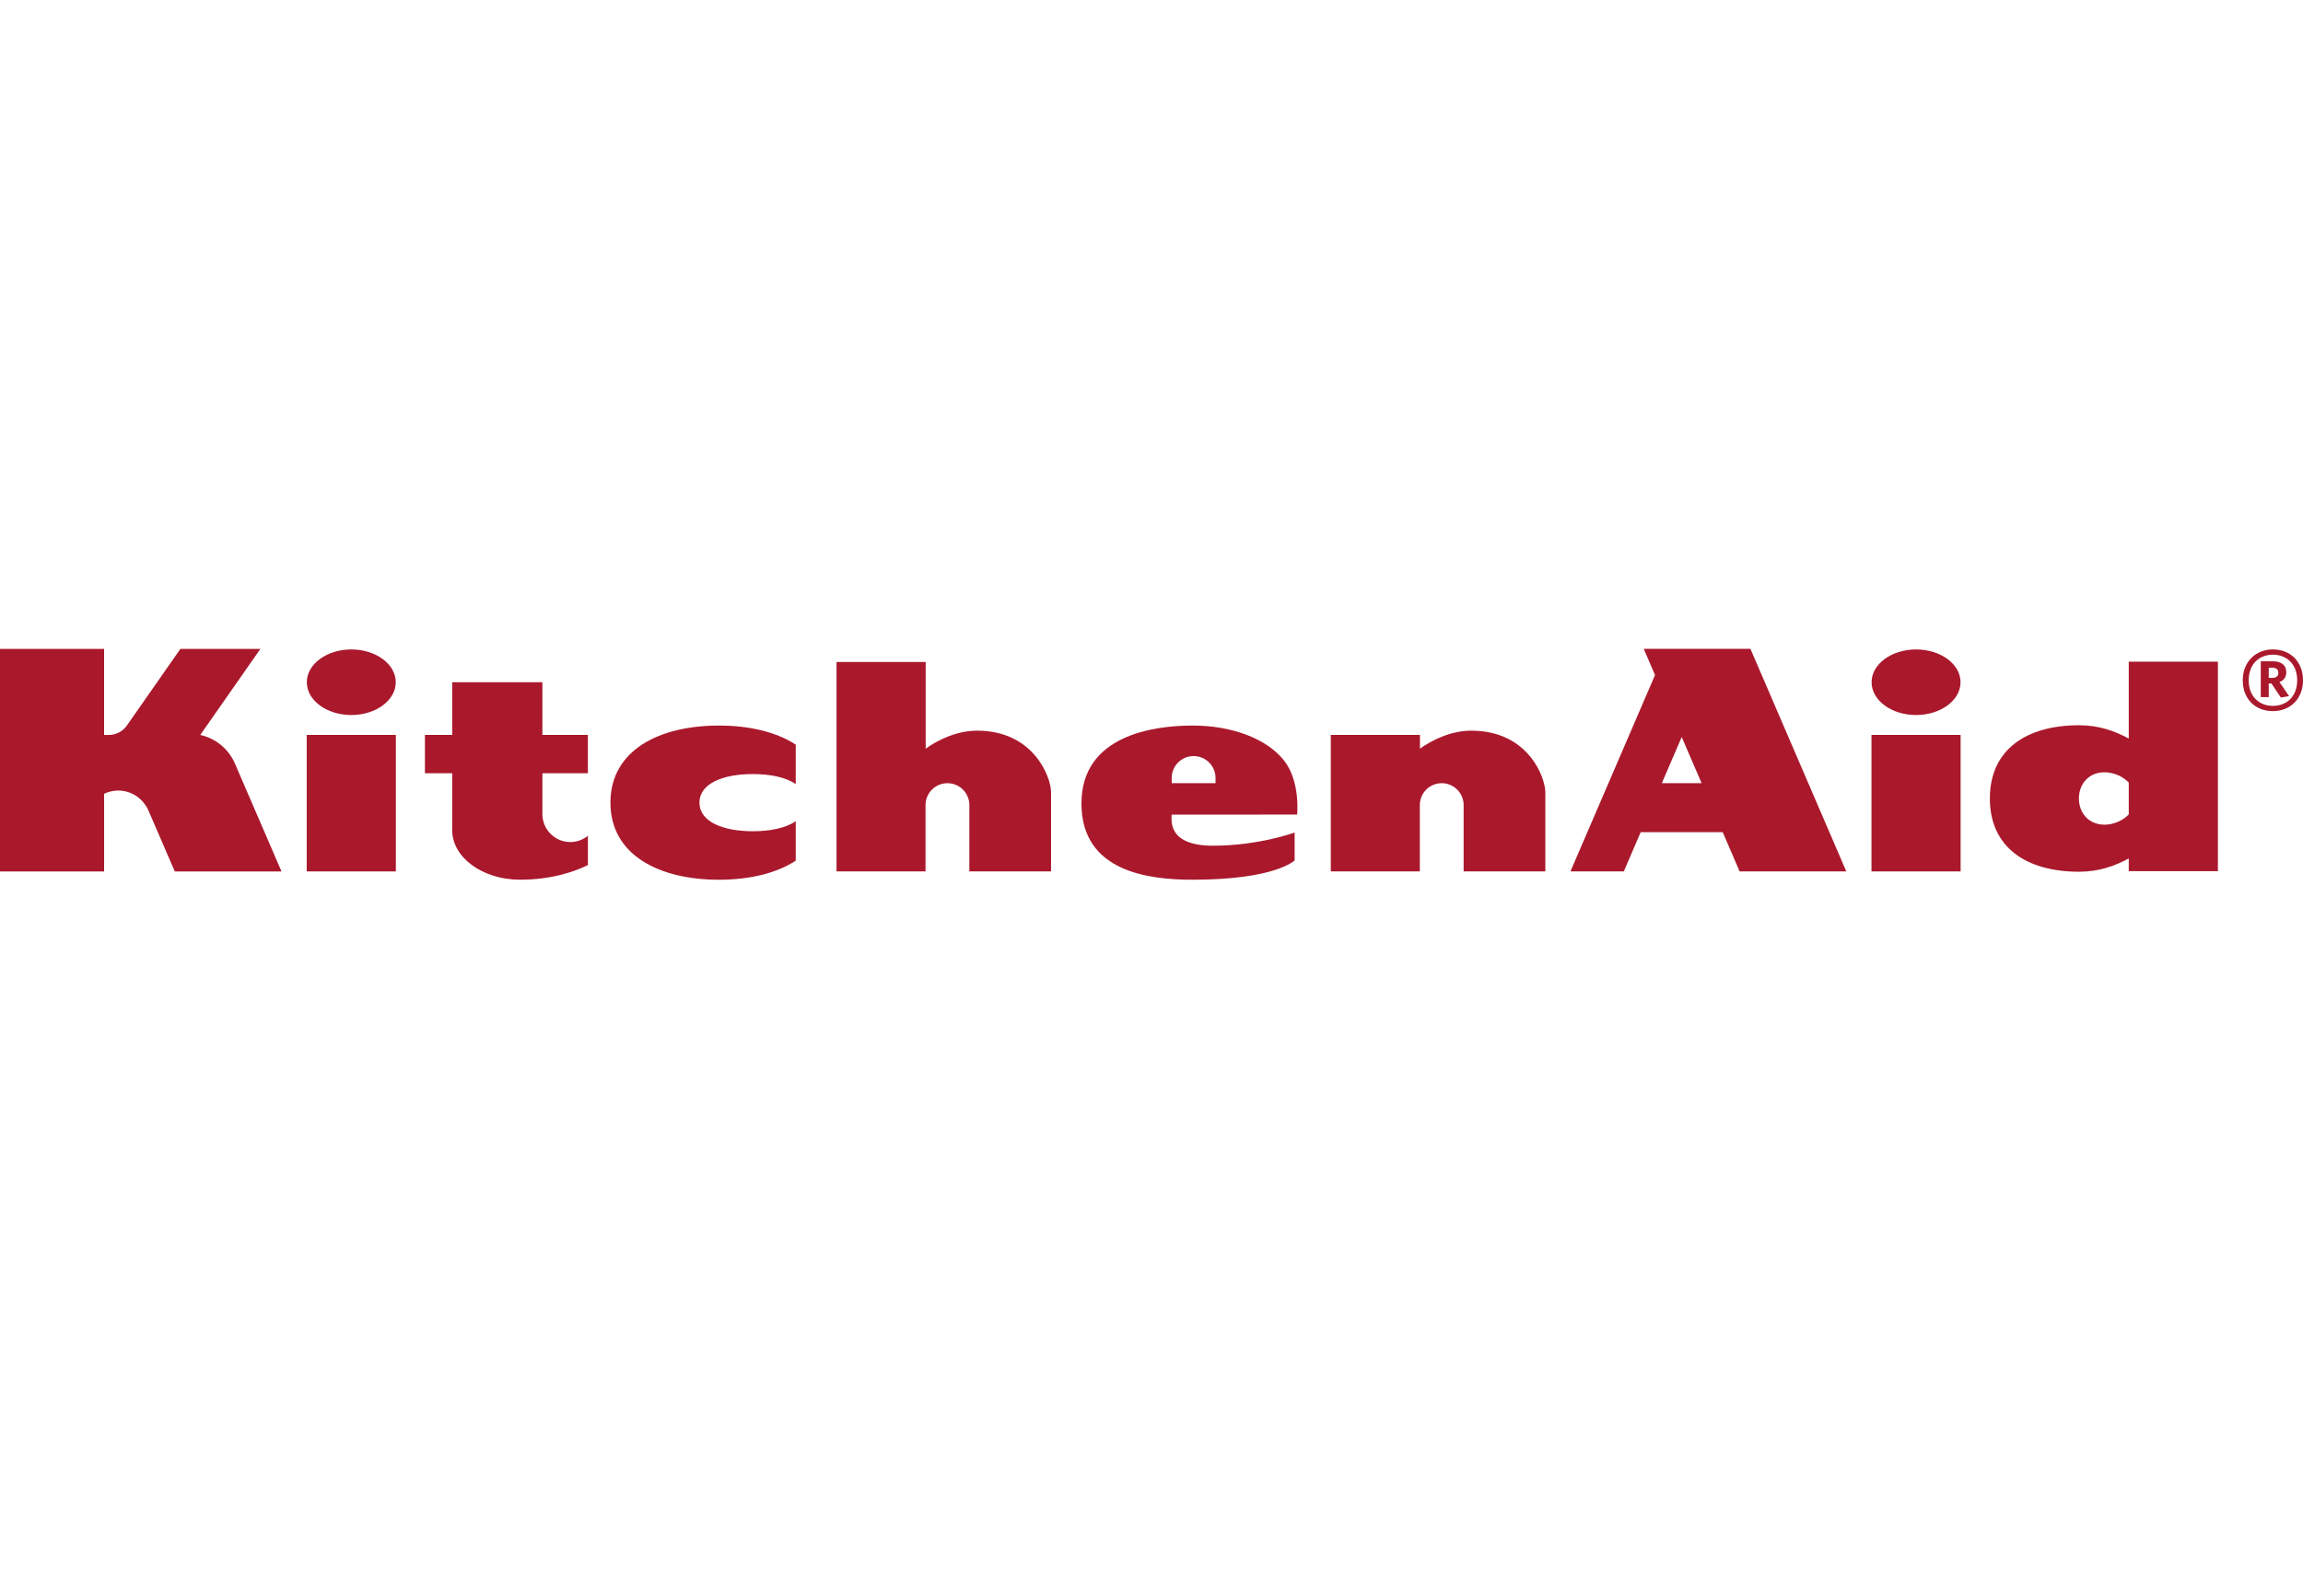
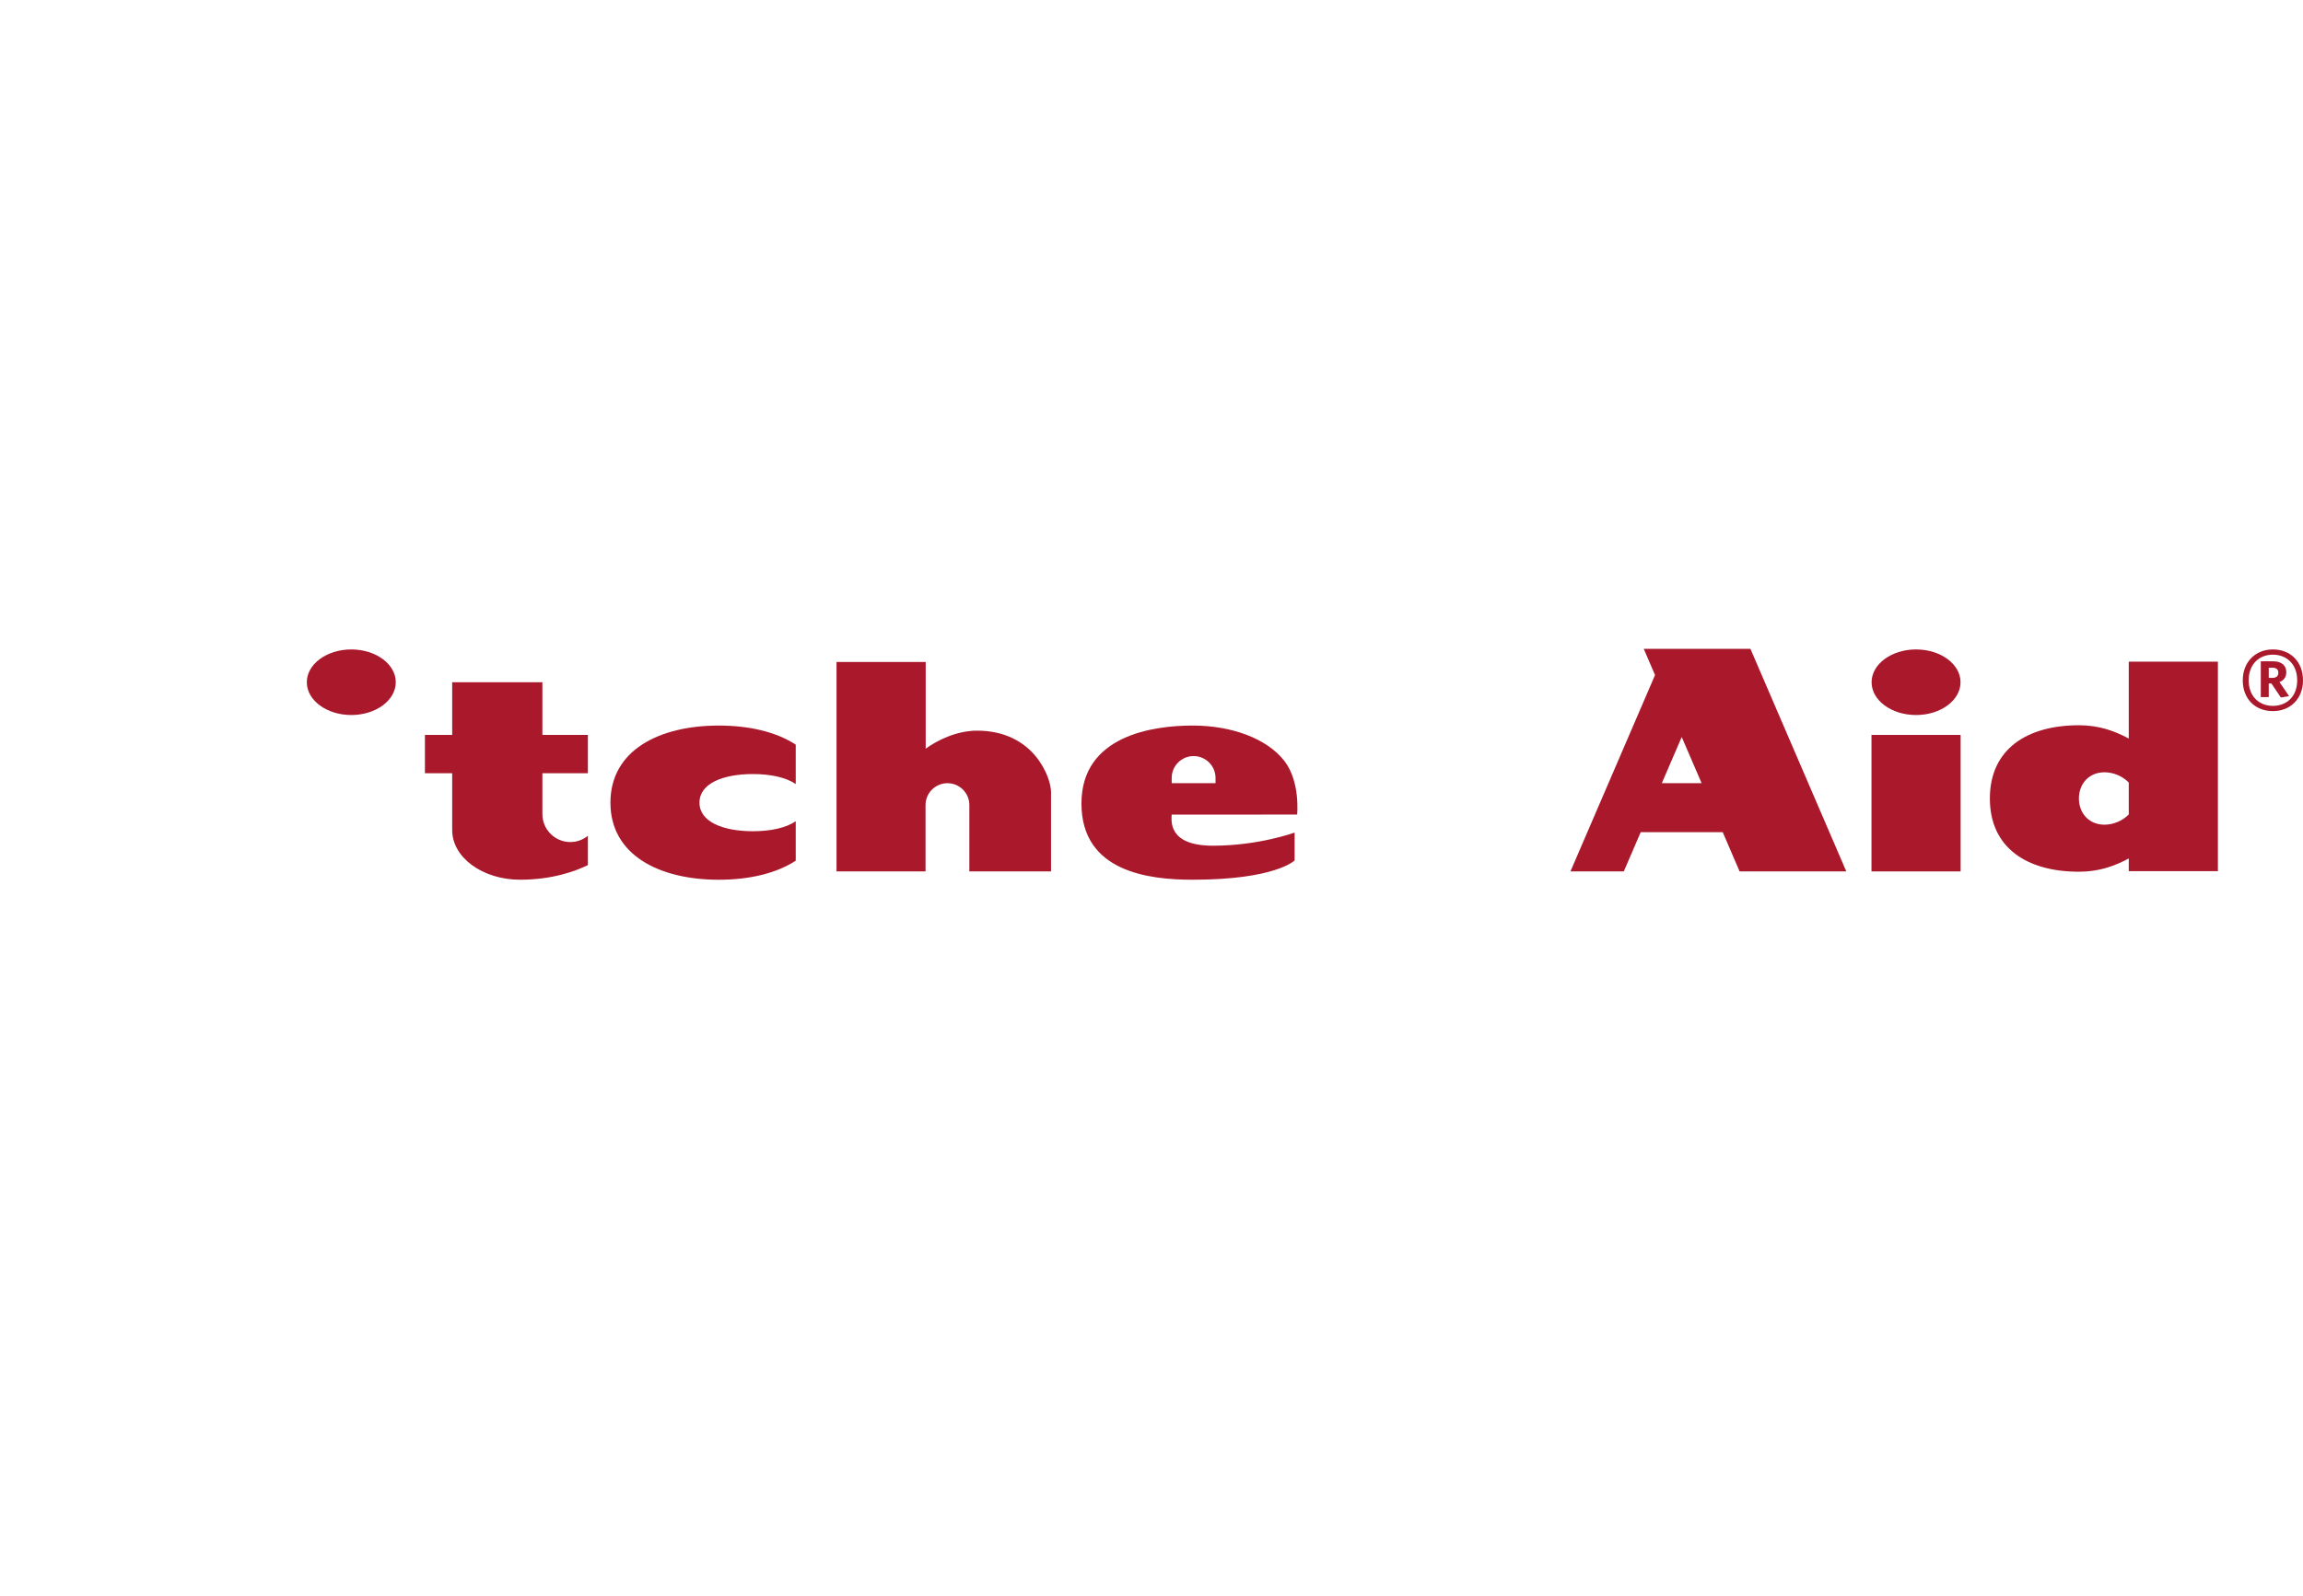
<svg xmlns="http://www.w3.org/2000/svg" version="1.1" id="Layer_1" x="0px" y="0px" width="239.487px" height="165.991px" viewBox="0 0 239.487 165.991" enable-background="new 0 0 239.487 165.991" xml:space="preserve">
  <g>
    <g>
      <path fill="#AA182C" d="M59.311,87.588c-1.605,0-2.907-1.301-2.907-2.905c0,0,0-1.884,0-4.252h4.73    v-3.985h-4.73c0-2.913,0-5.481,0-5.481h-9.381c0,0,0,2.488,0,5.481h-2.834v3.985h2.834    c0,2.497,0,4.765,0,5.724h0.001c0,0.122,0,0.194,0,0.194c0,2.847,3.159,5.157,7.057,5.157    c3.366,0,5.772-0.893,7.054-1.521v-3.05C60.636,87.341,60.004,87.588,59.311,87.588z" />
      <g>
-         <rect x="31.895" y="76.445" fill="#AA182C" width="9.269" height="14.198" />
        <g>
          <path fill="#AA182C" d="M36.53,74.375c2.554,0,4.625-1.527,4.625-3.411      c0-1.884-2.071-3.411-4.625-3.411s-4.624,1.527-4.624,3.411      C31.906,72.849,33.976,74.375,36.53,74.375" />
        </g>
      </g>
      <g>
        <path fill="#AA182C" d="M121.839,84.736l13.049-0.008c0,0,0.353-3.417-1.335-5.586     c-1.811-2.327-5.477-3.672-9.523-3.672c-4.047,0-11.571,0.994-11.571,8.11     c0,7.115,7.016,7.927,11.551,7.927c8.645,0,10.618-2.012,10.618-2.012V86.6     c0,0-3.721,1.369-8.495,1.369C121.36,87.969,121.839,85.262,121.839,84.736z M121.844,81.405     v-0.481c0-1.259,1.02-2.279,2.28-2.279c1.259,0,2.279,1.02,2.279,2.279     c0,0.004-0.002,0.49-0.002,0.496v0.045h-4.557V81.405z" />
      </g>
      <path fill="#AA182C" d="M101.607,76.002c-2.135,0-4.119,0.989-5.345,1.872v-9.018h-9.273v21.787    h6.223h3.034v-6.898l0,0c0-1.259,1.021-2.279,2.279-2.279c1.259,0,2.279,1.02,2.279,2.279    c0,0.004-0.002,0.01-0.002,0.014v6.884h8.495c0,0,0-0.008,0-0.011c0-0.235,0-8.23,0-8.237    C109.298,80.892,107.531,76.002,101.607,76.002z" />
-       <path fill="#AA182C" d="M153.006,76.002c-2.135,0-4.119,0.989-5.345,1.872v-1.429h-9.273v14.198    h6.223h3.035v-6.898l0,0c0-1.259,1.02-2.279,2.279-2.279c1.258,0,2.279,1.02,2.279,2.279    c0,0.004-0.002,0.01-0.002,0.014v6.884h8.494c0,0,0-0.008,0-0.011c0-0.235,0-8.23,0-8.237    C160.697,80.892,158.931,76.002,153.006,76.002z" />
      <g>
        <rect x="194.614" y="76.445" fill="#AA182C" width="9.269" height="14.198" />
        <path fill="#AA182C" d="M199.249,74.375c2.555,0,4.625-1.527,4.625-3.411     c0-1.884-2.07-3.411-4.625-3.411c-2.554,0-4.624,1.527-4.624,3.411     C194.625,72.849,196.694,74.375,199.249,74.375" />
      </g>
      <path fill="#AA182C" d="M180.901,90.643h11.095l-9.969-23.15h-11.095l1.173,2.725l-8.795,20.424    h5.548l1.758-4.083h8.527L180.901,90.643z M172.81,81.466l2.07-4.806l2.07,4.806    H172.81z" />
-       <path fill="#AA182C" d="M24.466,79.503c-0.633-1.534-1.987-2.692-3.641-3.055l6.255-8.954    h-8.318l-5.62,8.045c-0.416,0.549-1.074,0.907-1.816,0.907    c-0.241,0-0.423,0.016-0.501,0.007v-8.959H0v23.15h10.826v-8.079    c0.444-0.212,0.94-0.335,1.466-0.335c1.425,0,2.625,0.876,3.159,2.109l2.725,6.306    h0.309h10.787L24.466,79.503z" />
      <path fill="#AA182C" d="M78.294,86.463c-3.069,0-5.556-0.957-5.556-2.975    c0-2.017,2.487-2.973,5.556-2.973c1.826,0,3.441,0.342,4.454,1.041v-4.101    c-2.042-1.334-4.869-1.984-7.993-1.984c-6.228,0-11.277,2.58-11.277,8.018    c0,5.439,5.049,8.019,11.277,8.019c3.124,0,5.951-0.65,7.993-1.983v-4.102    C81.735,86.12,80.12,86.463,78.294,86.463z" />
    </g>
    <g>
      <path fill="#AA182C" d="M221.369,68.825v7.996c-1.459-0.78-3.076-1.381-5.185-1.381    c-5.357,0-9.259,2.451-9.259,7.618c0,5.166,3.902,7.617,9.259,7.617    c2.109,0,3.726-0.601,5.185-1.381v1.319h9.269V68.825H221.369z M218.841,85.782    c-1.632,0-2.657-1.22-2.657-2.725c0-1.506,1.025-2.726,2.657-2.726    c0.954,0,1.902,0.419,2.528,1.067v3.316C220.743,85.363,219.795,85.782,218.841,85.782z" />
      <g>
        <path fill="#AA182C" d="M237.749,69.917c0-0.724-0.522-1.129-1.375-1.129h-1.276v3.722h0.827     v-1.42h0.275l0.985,1.464l0.855-0.144l-1-1.463     C237.488,70.773,237.749,70.439,237.749,69.917z M236.301,70.513h-0.376v-1.058h0.391     c0.391,0,0.609,0.187,0.609,0.52C236.924,70.339,236.692,70.513,236.301,70.513z" />
        <path fill="#AA182C" d="M236.356,67.553c-1.822,0-3.133,1.311-3.133,3.215     c0,1.918,1.282,3.201,3.133,3.201c1.82,0,3.131-1.297,3.131-3.201     C239.487,68.849,238.203,67.553,236.356,67.553z M236.356,73.424     c-1.4,0-2.517-0.958-2.517-2.656c0-1.711,1.116-2.671,2.517-2.671     c1.399,0,2.527,0.96,2.527,2.671C238.884,72.466,237.769,73.424,236.356,73.424z" />
      </g>
    </g>
  </g>
</svg>